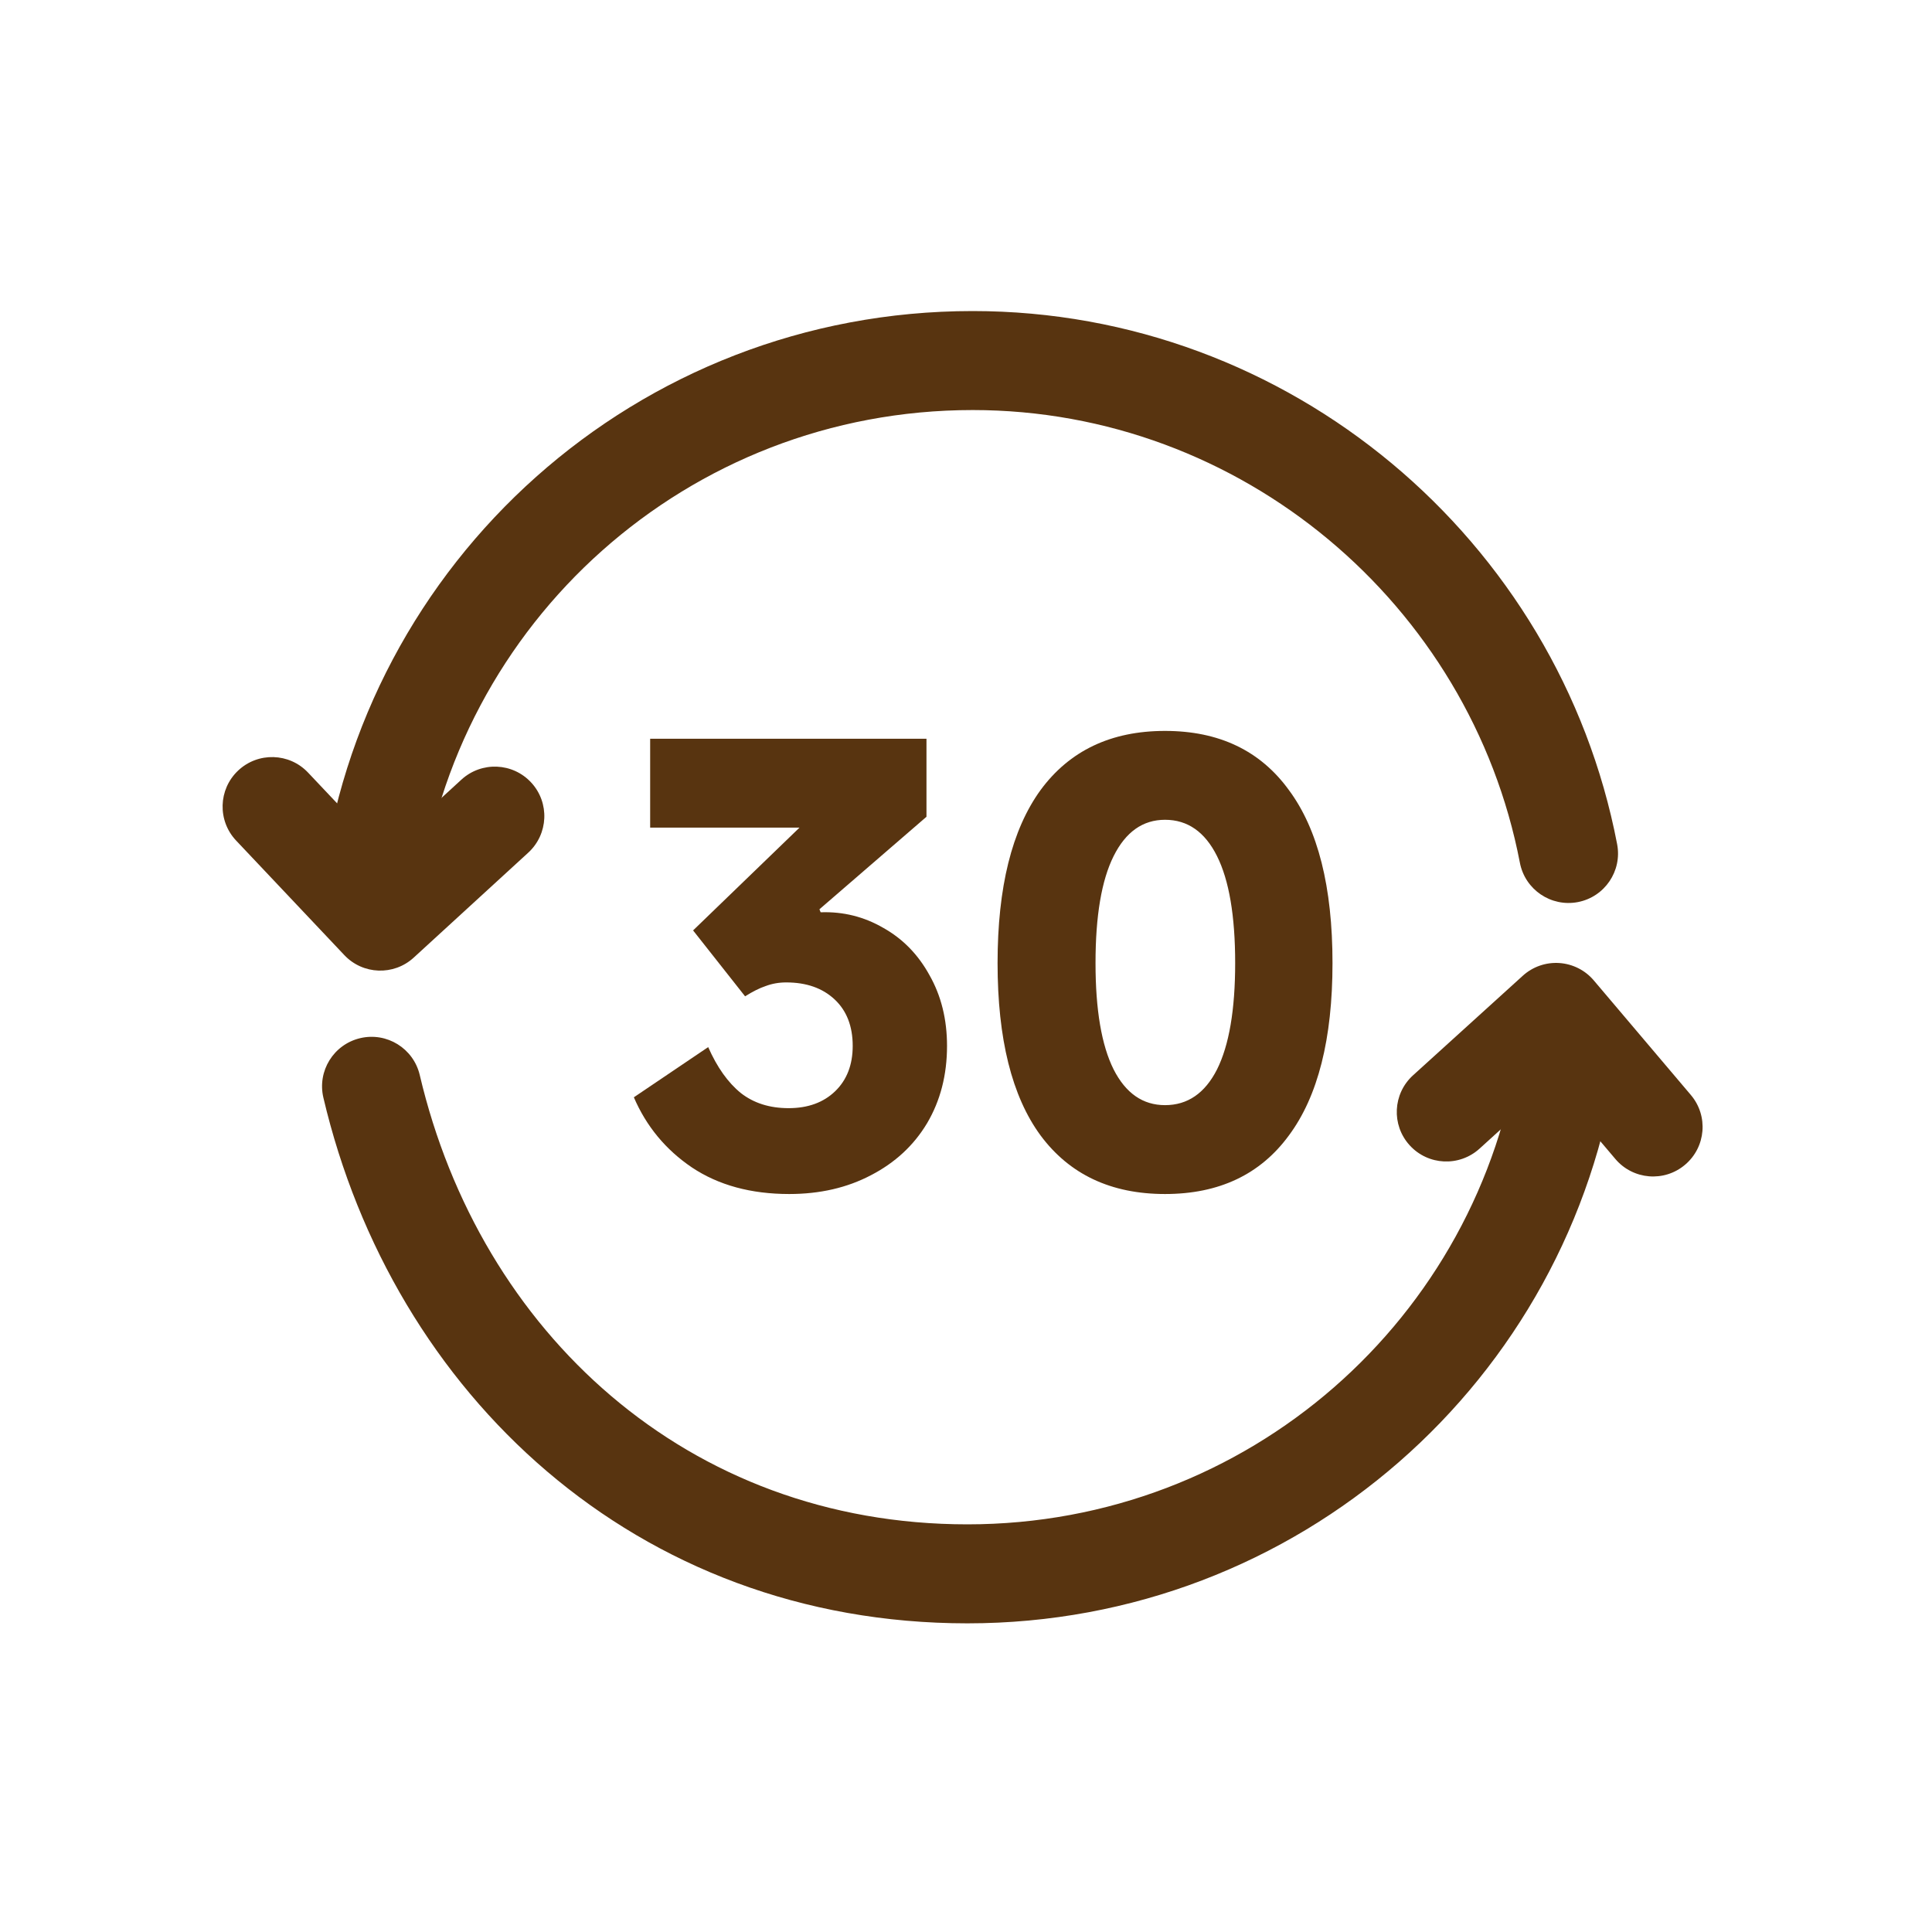
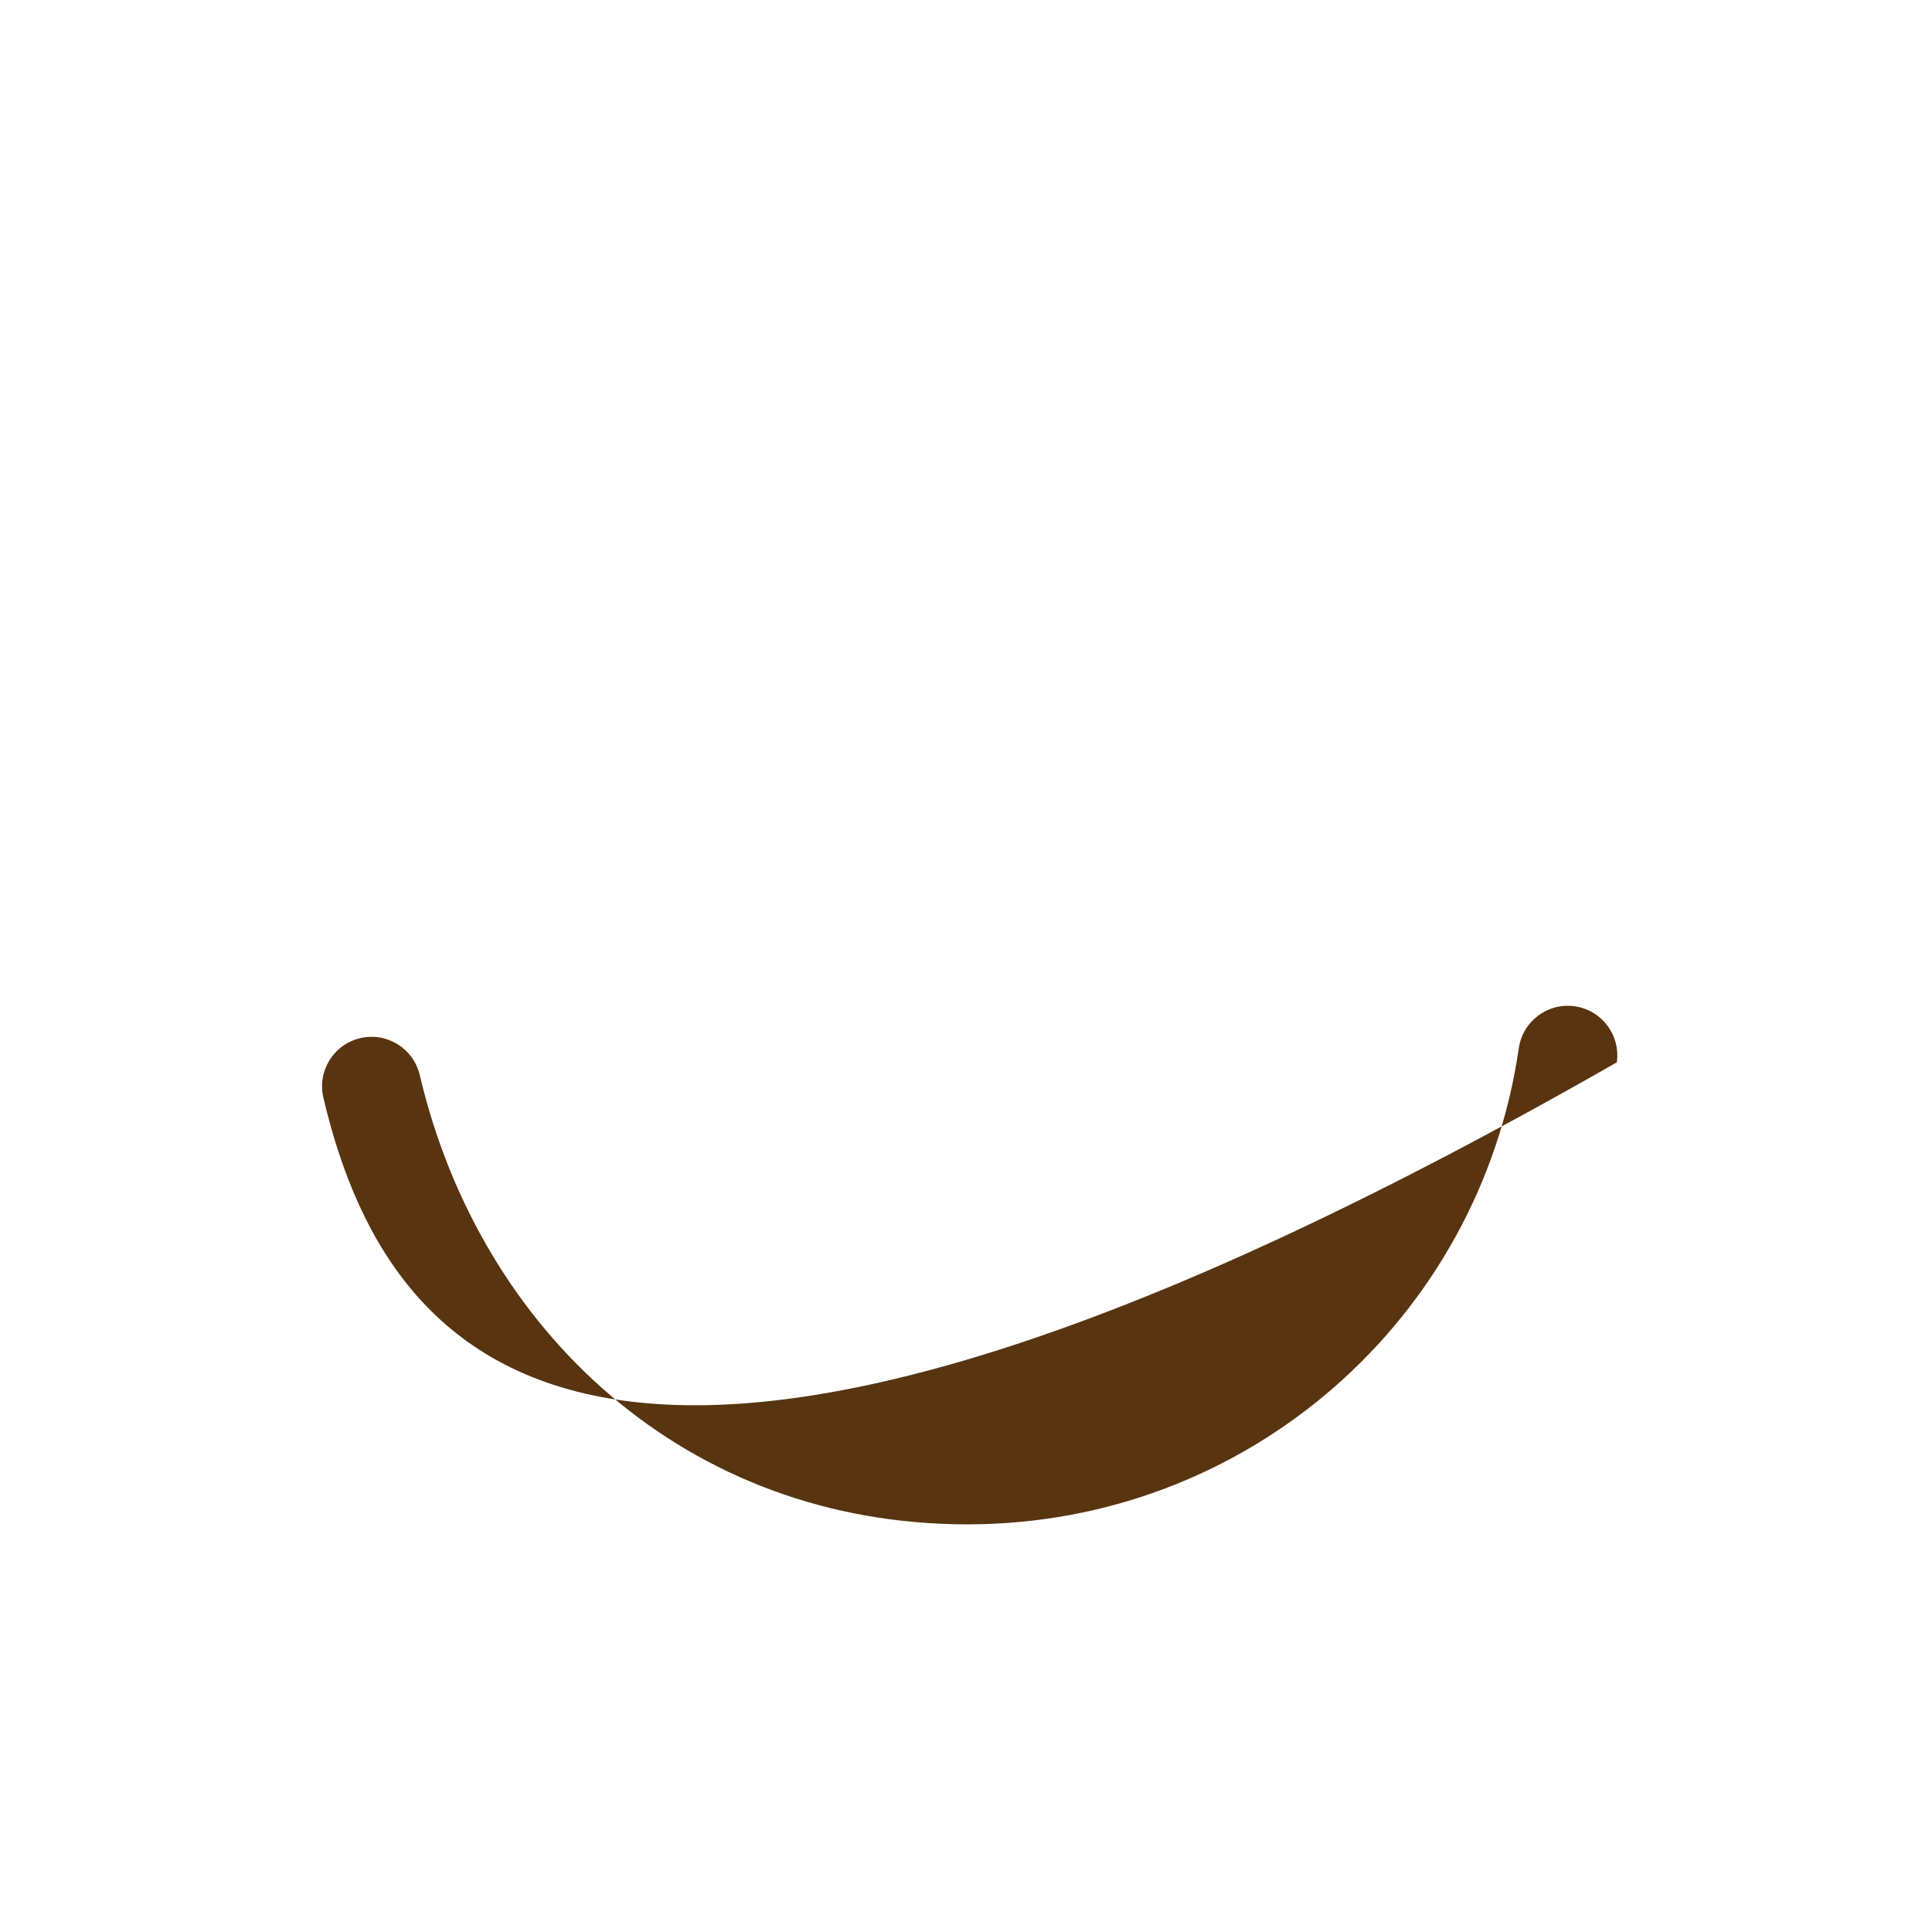
<svg xmlns="http://www.w3.org/2000/svg" fill="none" viewBox="0 0 50 50" height="50" width="50">
-   <path fill="#583410" d="M21.238 23.61C21.823 23.589 22.365 23.725 22.866 24.017C23.366 24.298 23.763 24.705 24.055 25.237C24.357 25.769 24.509 26.379 24.509 27.068C24.509 27.819 24.337 28.486 23.992 29.07C23.648 29.644 23.163 30.093 22.537 30.416C21.922 30.739 21.218 30.901 20.425 30.901C19.434 30.901 18.594 30.672 17.906 30.213C17.228 29.754 16.727 29.149 16.404 28.398L18.328 27.099C18.558 27.621 18.839 28.017 19.173 28.288C19.507 28.549 19.919 28.679 20.409 28.679C20.91 28.679 21.311 28.533 21.614 28.241C21.916 27.949 22.068 27.558 22.068 27.068C22.068 26.557 21.911 26.155 21.598 25.863C21.285 25.571 20.868 25.425 20.347 25.425C20.159 25.425 19.982 25.456 19.815 25.519C19.658 25.571 19.481 25.66 19.283 25.785L17.937 24.079L20.691 21.419H16.826V19.119H23.977V21.138L21.207 23.532L21.238 23.61ZM30.151 30.901C28.753 30.901 27.679 30.395 26.928 29.383C26.187 28.372 25.817 26.885 25.817 24.924C25.817 22.963 26.187 21.472 26.928 20.449C27.679 19.427 28.753 18.916 30.151 18.916C31.549 18.916 32.618 19.427 33.358 20.449C34.109 21.461 34.485 22.953 34.485 24.924C34.485 26.885 34.109 28.372 33.358 29.383C32.618 30.395 31.549 30.901 30.151 30.901ZM30.151 28.601C30.735 28.601 31.183 28.293 31.496 27.678C31.809 27.052 31.966 26.134 31.966 24.924C31.966 23.704 31.809 22.781 31.496 22.155C31.183 21.529 30.735 21.216 30.151 21.216C29.577 21.216 29.134 21.529 28.821 22.155C28.508 22.781 28.352 23.704 28.352 24.924C28.352 26.134 28.508 27.052 28.821 27.678C29.134 28.293 29.577 28.601 30.151 28.601Z" />
-   <path fill="#583410" d="M40.757 26.043C41.457 26.144 41.943 26.794 41.842 27.494C40.652 35.721 33.599 42.012 25.036 42.012C16.447 42.012 10.168 36.059 8.369 28.407C8.207 27.718 8.634 27.029 9.323 26.867C10.011 26.705 10.701 27.132 10.863 27.821C12.426 34.469 17.787 39.45 25.036 39.45C32.309 39.45 38.296 34.111 39.306 27.128C39.407 26.427 40.057 25.942 40.757 26.043Z" clip-rule="evenodd" fill-rule="evenodd" />
-   <path fill="#583410" d="M25.173 10.612C17.795 10.612 11.738 16.112 10.863 23.245C10.777 23.948 10.138 24.447 9.436 24.361C8.734 24.275 8.234 23.636 8.32 22.934C9.351 14.529 16.486 8.05 25.173 8.05C33.368 8.05 40.337 13.962 41.851 21.846C41.985 22.541 41.53 23.212 40.835 23.346C40.14 23.479 39.469 23.024 39.335 22.33C38.049 15.633 32.12 10.612 25.173 10.612Z" clip-rule="evenodd" fill-rule="evenodd" />
-   <path fill="#583410" d="M6.162 19.943C6.677 19.457 7.487 19.48 7.973 19.995L9.907 22.042L11.941 20.177C12.462 19.699 13.273 19.734 13.751 20.256C14.229 20.777 14.193 21.587 13.672 22.066L10.707 24.783C10.191 25.256 9.391 25.227 8.911 24.718L6.111 21.754C5.625 21.239 5.648 20.429 6.162 19.943Z" clip-rule="evenodd" fill-rule="evenodd" />
-   <path fill="#583410" d="M40.354 24.923C40.7 24.946 41.023 25.108 41.247 25.373L43.759 28.338C44.217 28.878 44.15 29.686 43.61 30.143C43.071 30.601 42.262 30.534 41.805 29.994L40.149 28.04L38.29 29.727C37.766 30.202 36.956 30.163 36.481 29.639C36.005 29.115 36.045 28.305 36.569 27.829L39.409 25.253C39.666 25.019 40.007 24.9 40.354 24.923Z" clip-rule="evenodd" fill-rule="evenodd" />
+   <path fill="#583410" d="M40.757 26.043C41.457 26.144 41.943 26.794 41.842 27.494C16.447 42.012 10.168 36.059 8.369 28.407C8.207 27.718 8.634 27.029 9.323 26.867C10.011 26.705 10.701 27.132 10.863 27.821C12.426 34.469 17.787 39.45 25.036 39.45C32.309 39.45 38.296 34.111 39.306 27.128C39.407 26.427 40.057 25.942 40.757 26.043Z" clip-rule="evenodd" fill-rule="evenodd" />
</svg>